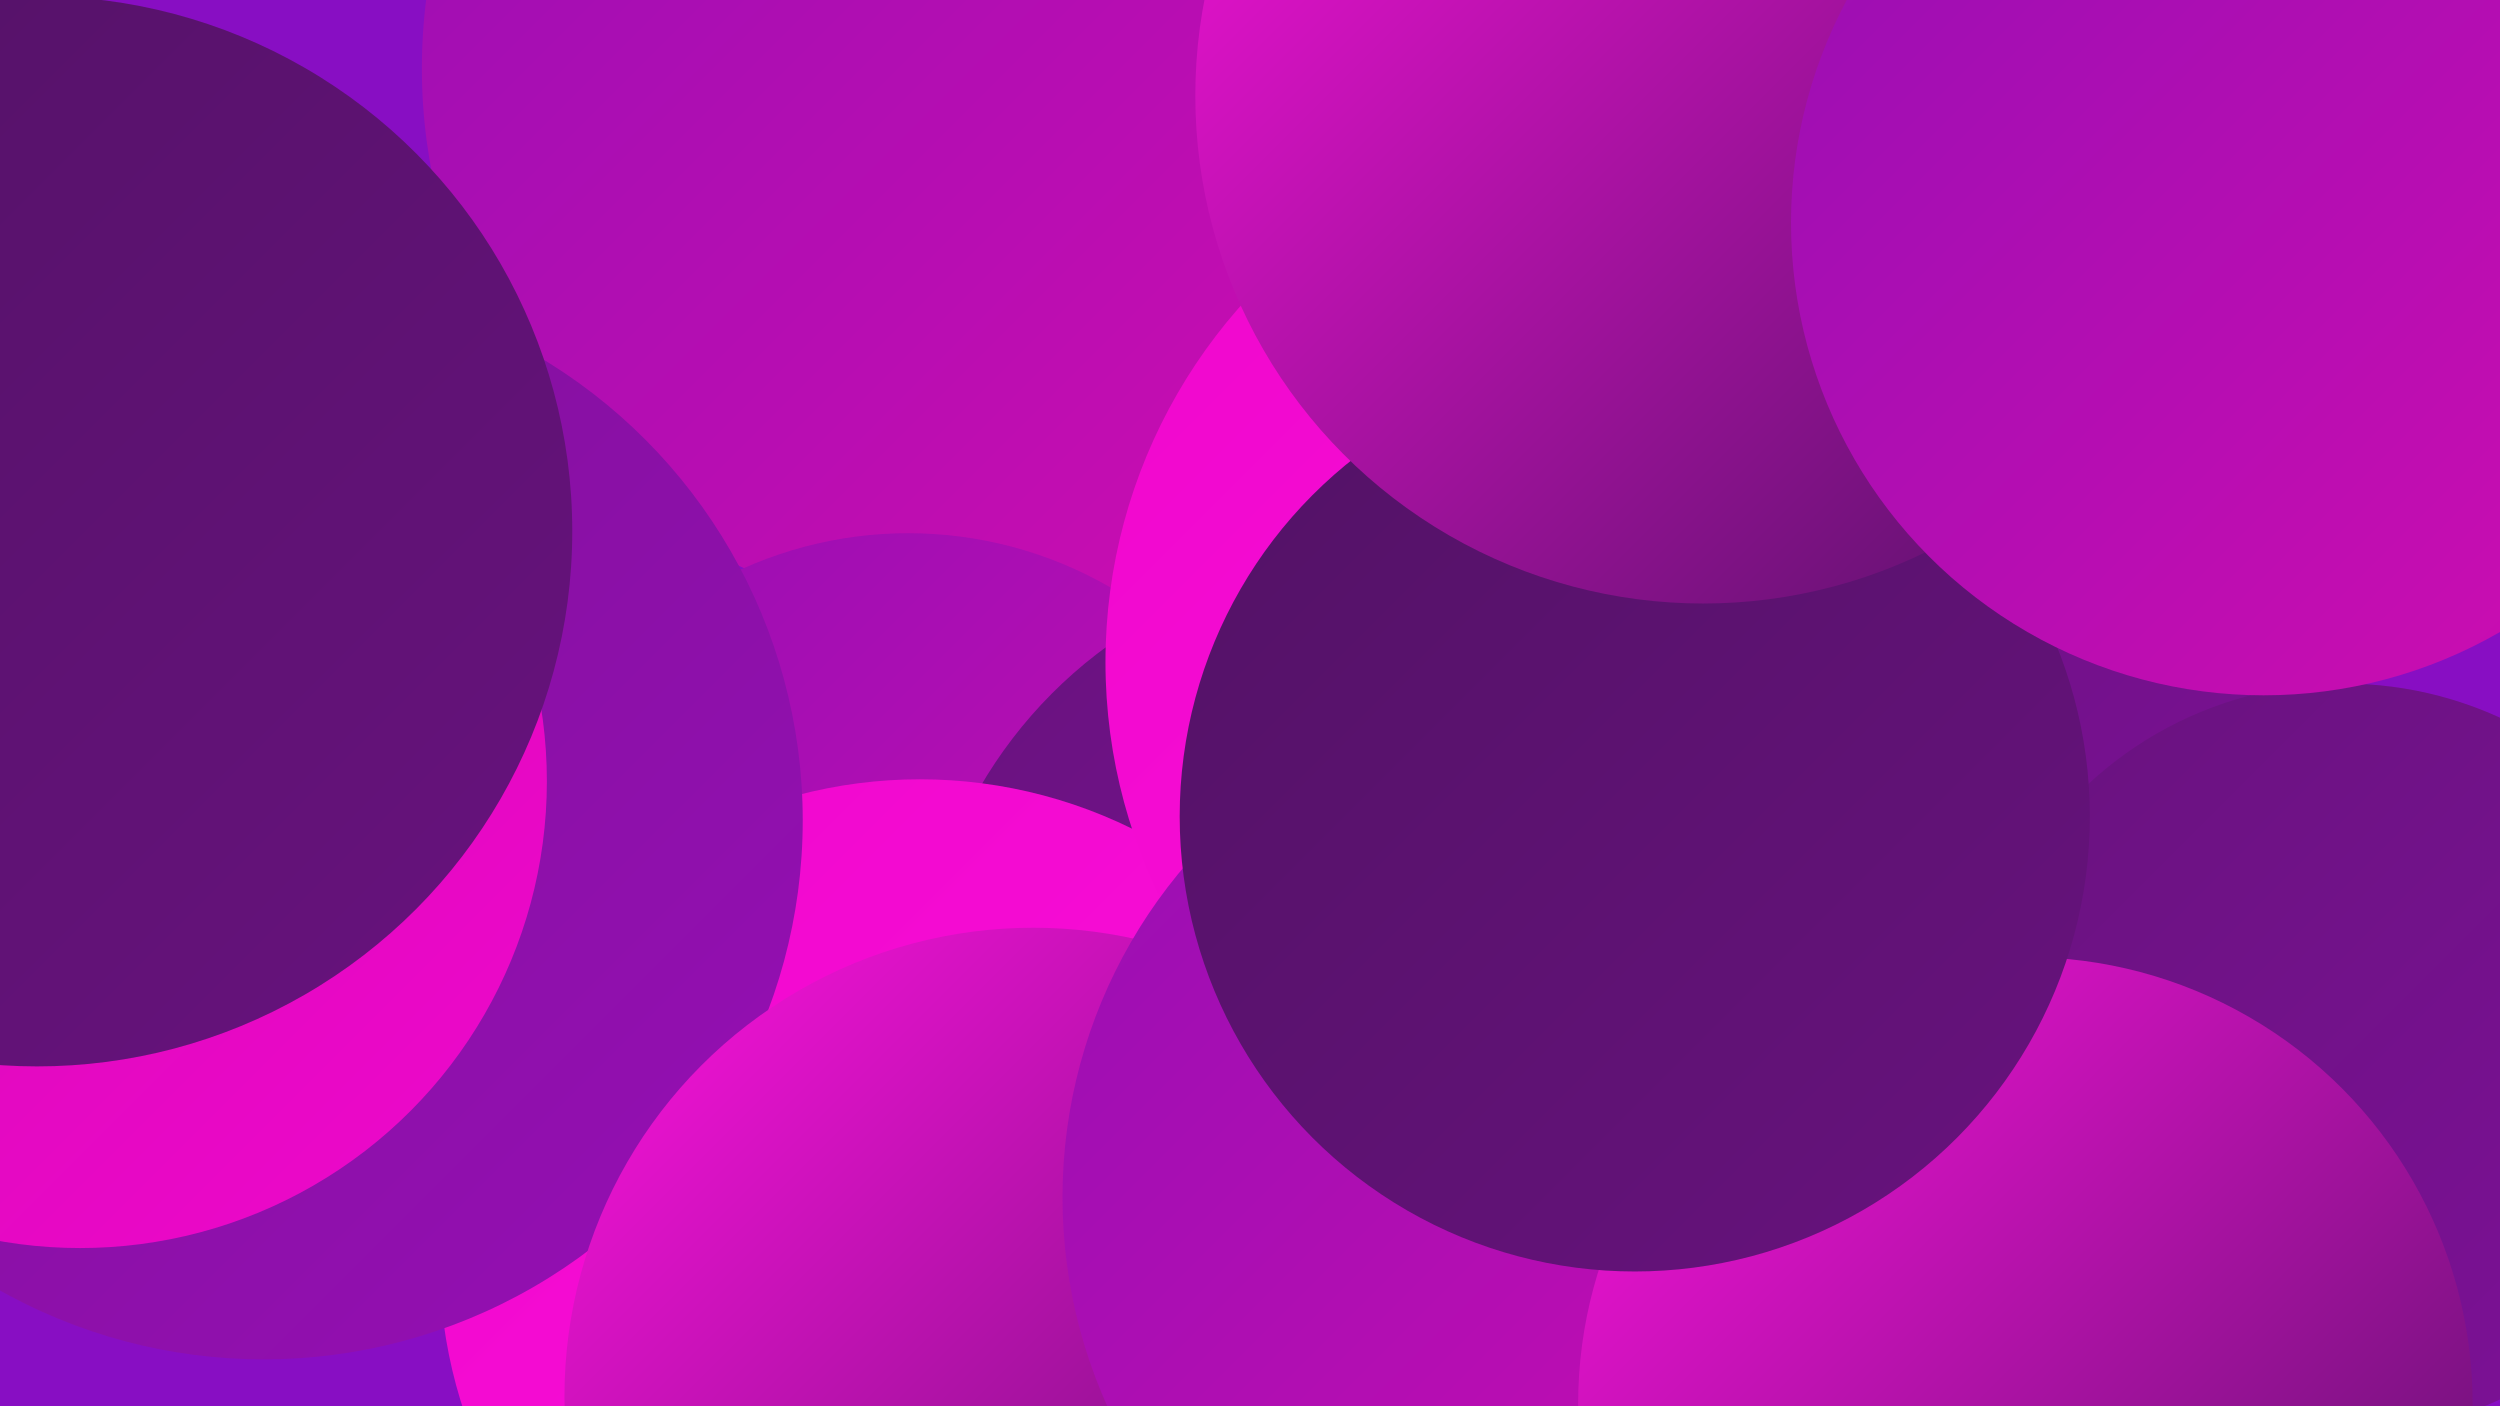
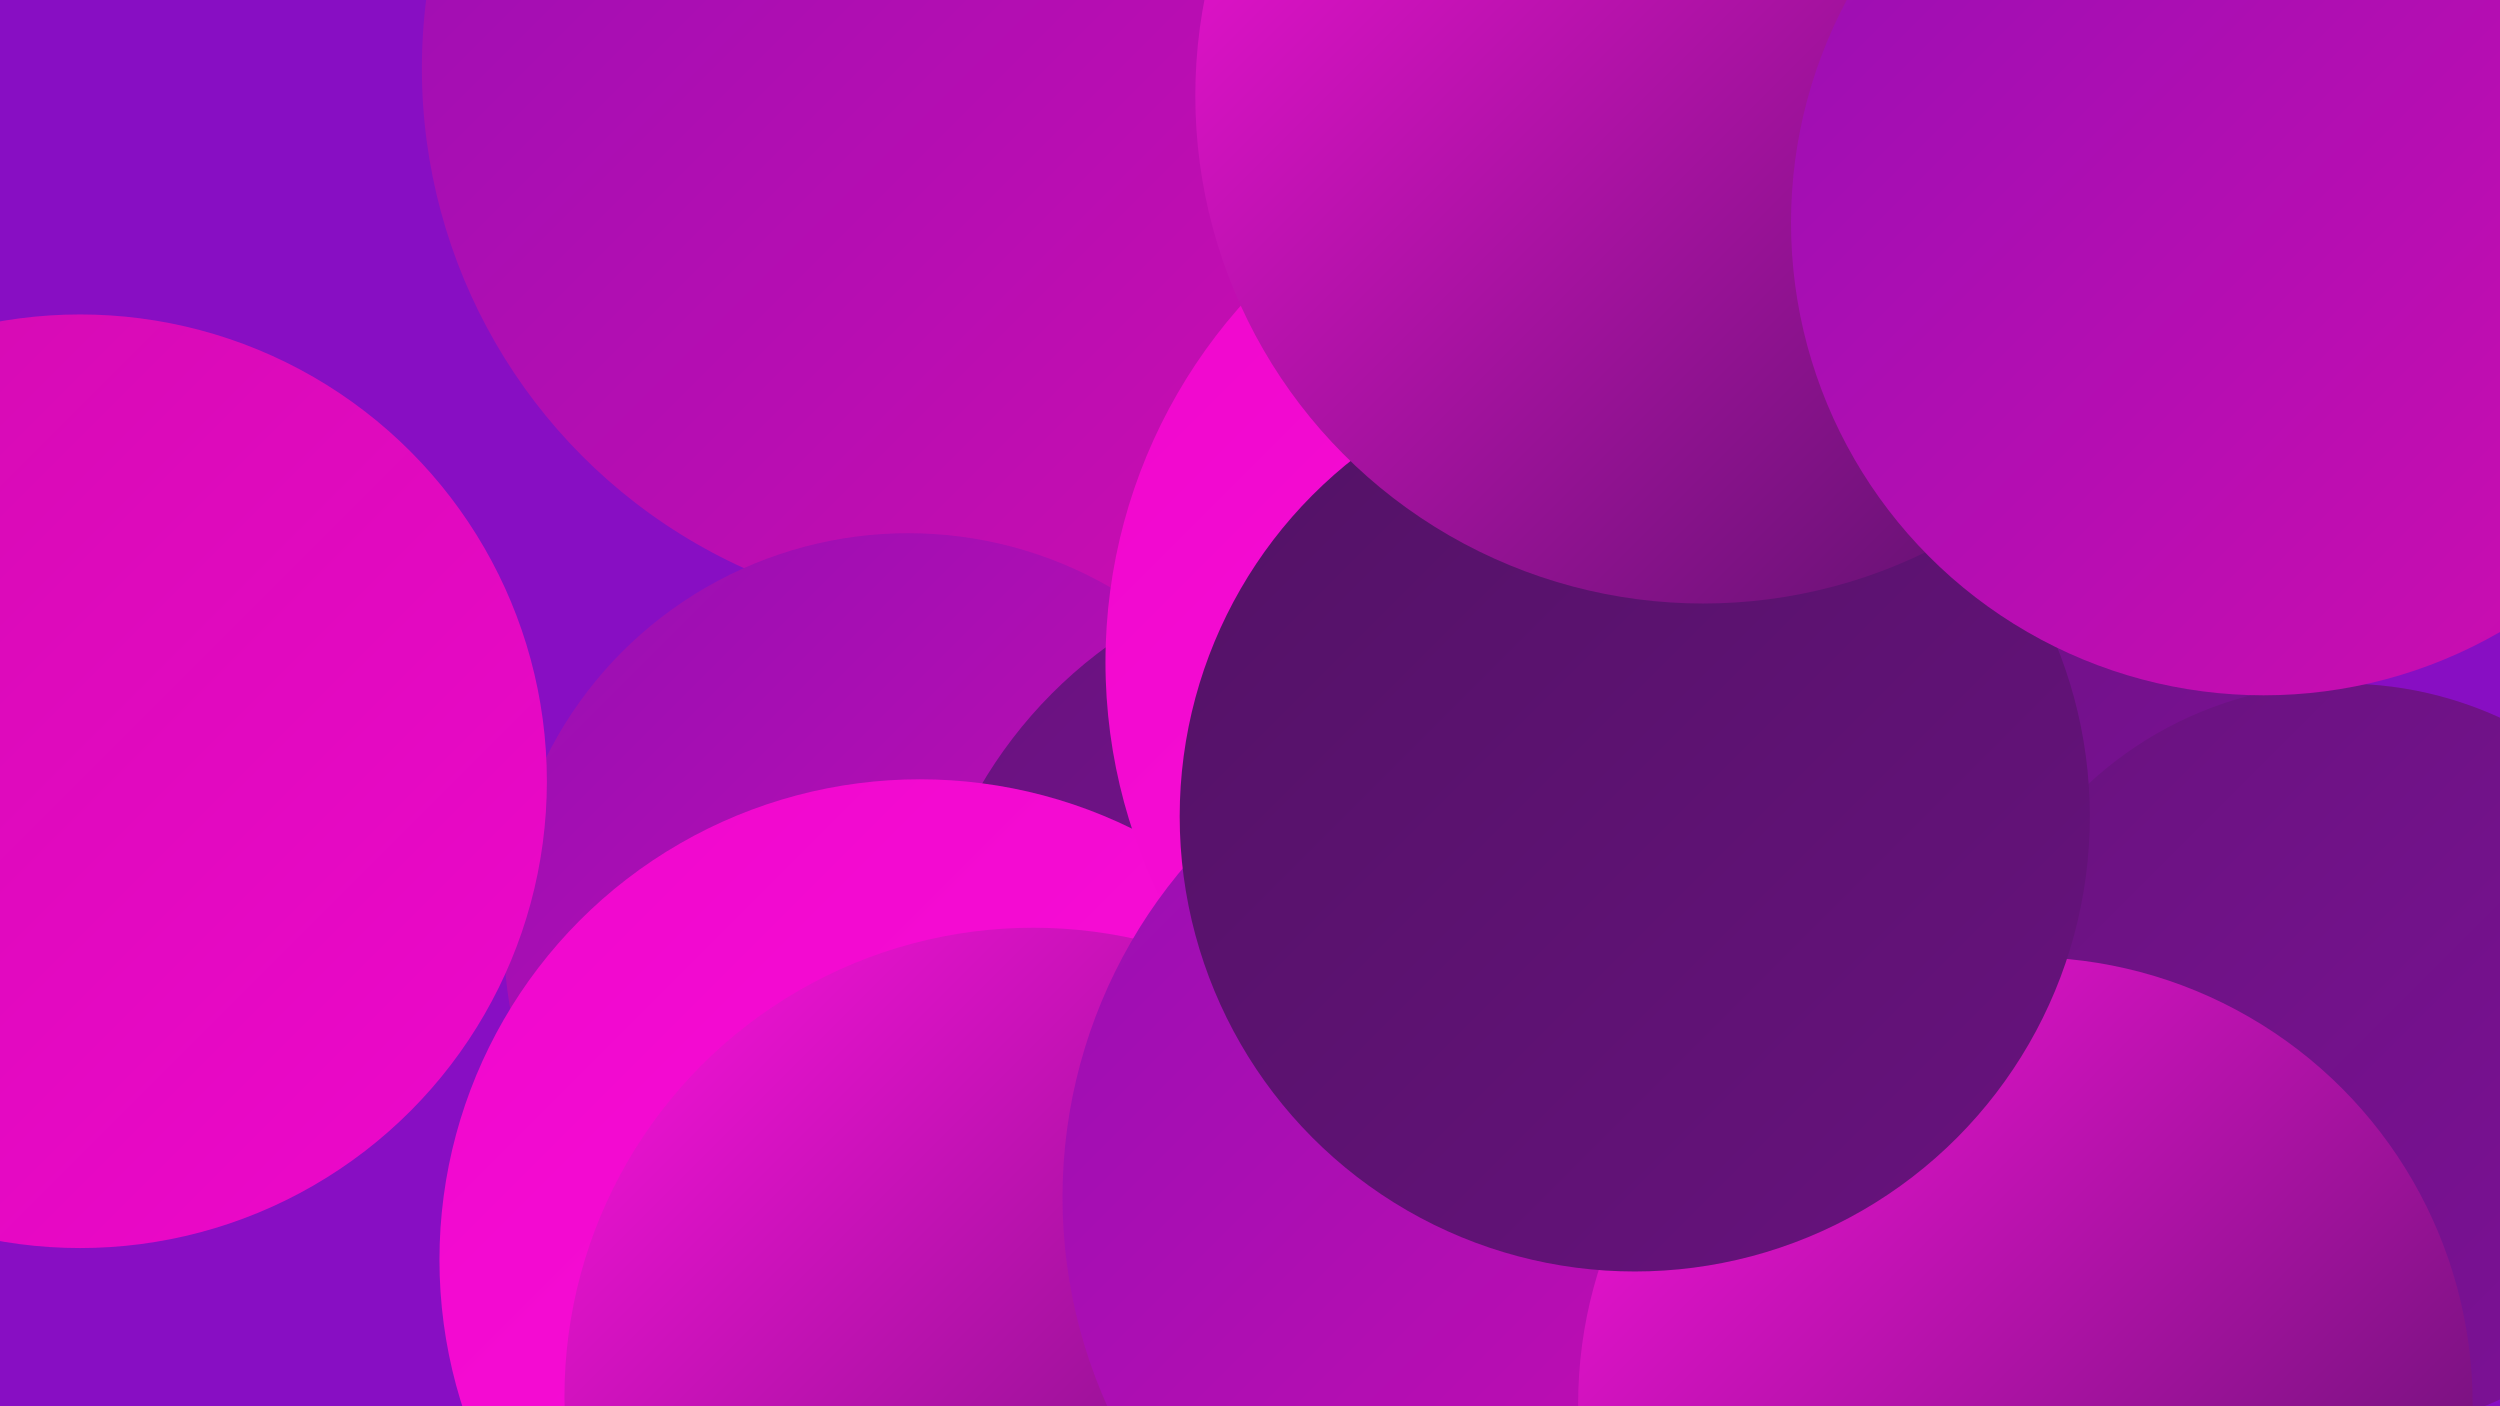
<svg xmlns="http://www.w3.org/2000/svg" width="1280" height="720">
  <defs>
    <linearGradient id="grad0" x1="0%" y1="0%" x2="100%" y2="100%">
      <stop offset="0%" style="stop-color:#521265;stop-opacity:1" />
      <stop offset="100%" style="stop-color:#68127e;stop-opacity:1" />
    </linearGradient>
    <linearGradient id="grad1" x1="0%" y1="0%" x2="100%" y2="100%">
      <stop offset="0%" style="stop-color:#68127e;stop-opacity:1" />
      <stop offset="100%" style="stop-color:#7e1198;stop-opacity:1" />
    </linearGradient>
    <linearGradient id="grad2" x1="0%" y1="0%" x2="100%" y2="100%">
      <stop offset="0%" style="stop-color:#7e1198;stop-opacity:1" />
      <stop offset="100%" style="stop-color:#960fb4;stop-opacity:1" />
    </linearGradient>
    <linearGradient id="grad3" x1="0%" y1="0%" x2="100%" y2="100%">
      <stop offset="0%" style="stop-color:#960fb4;stop-opacity:1" />
      <stop offset="100%" style="stop-color:#d10cb0;stop-opacity:1" />
    </linearGradient>
    <linearGradient id="grad4" x1="0%" y1="0%" x2="100%" y2="100%">
      <stop offset="0%" style="stop-color:#d10cb0;stop-opacity:1" />
      <stop offset="100%" style="stop-color:#ef07cc;stop-opacity:1" />
    </linearGradient>
    <linearGradient id="grad5" x1="0%" y1="0%" x2="100%" y2="100%">
      <stop offset="0%" style="stop-color:#ef07cc;stop-opacity:1" />
      <stop offset="100%" style="stop-color:#fd12dd;stop-opacity:1" />
    </linearGradient>
    <linearGradient id="grad6" x1="0%" y1="0%" x2="100%" y2="100%">
      <stop offset="0%" style="stop-color:#fd12dd;stop-opacity:1" />
      <stop offset="100%" style="stop-color:#521265;stop-opacity:1" />
    </linearGradient>
  </defs>
  <rect width="1280" height="720" fill="#880ec3" />
  <circle cx="662" cy="347" r="197" fill="url(#grad4)" />
  <circle cx="497" cy="35" r="281" fill="url(#grad3)" />
-   <circle cx="895" cy="309" r="248" fill="url(#grad4)" />
  <circle cx="751" cy="675" r="255" fill="url(#grad4)" />
  <circle cx="465" cy="480" r="207" fill="url(#grad3)" />
  <circle cx="705" cy="521" r="235" fill="url(#grad1)" />
  <circle cx="471" cy="645" r="246" fill="url(#grad5)" />
-   <circle cx="135" cy="420" r="276" fill="url(#grad2)" />
  <circle cx="841" cy="339" r="275" fill="url(#grad5)" />
  <circle cx="987" cy="390" r="214" fill="url(#grad1)" />
  <circle cx="529" cy="715" r="240" fill="url(#grad6)" />
  <circle cx="1200" cy="542" r="192" fill="url(#grad1)" />
  <circle cx="905" cy="91" r="198" fill="url(#grad6)" />
  <circle cx="805" cy="613" r="261" fill="url(#grad3)" />
  <circle cx="1037" cy="719" r="229" fill="url(#grad6)" />
  <circle cx="837" cy="418" r="233" fill="url(#grad0)" />
  <circle cx="872" cy="49" r="260" fill="url(#grad6)" />
  <circle cx="41" cy="400" r="239" fill="url(#grad4)" />
  <circle cx="1159" cy="114" r="242" fill="url(#grad3)" />
-   <circle cx="19" cy="272" r="274" fill="url(#grad0)" />
</svg>